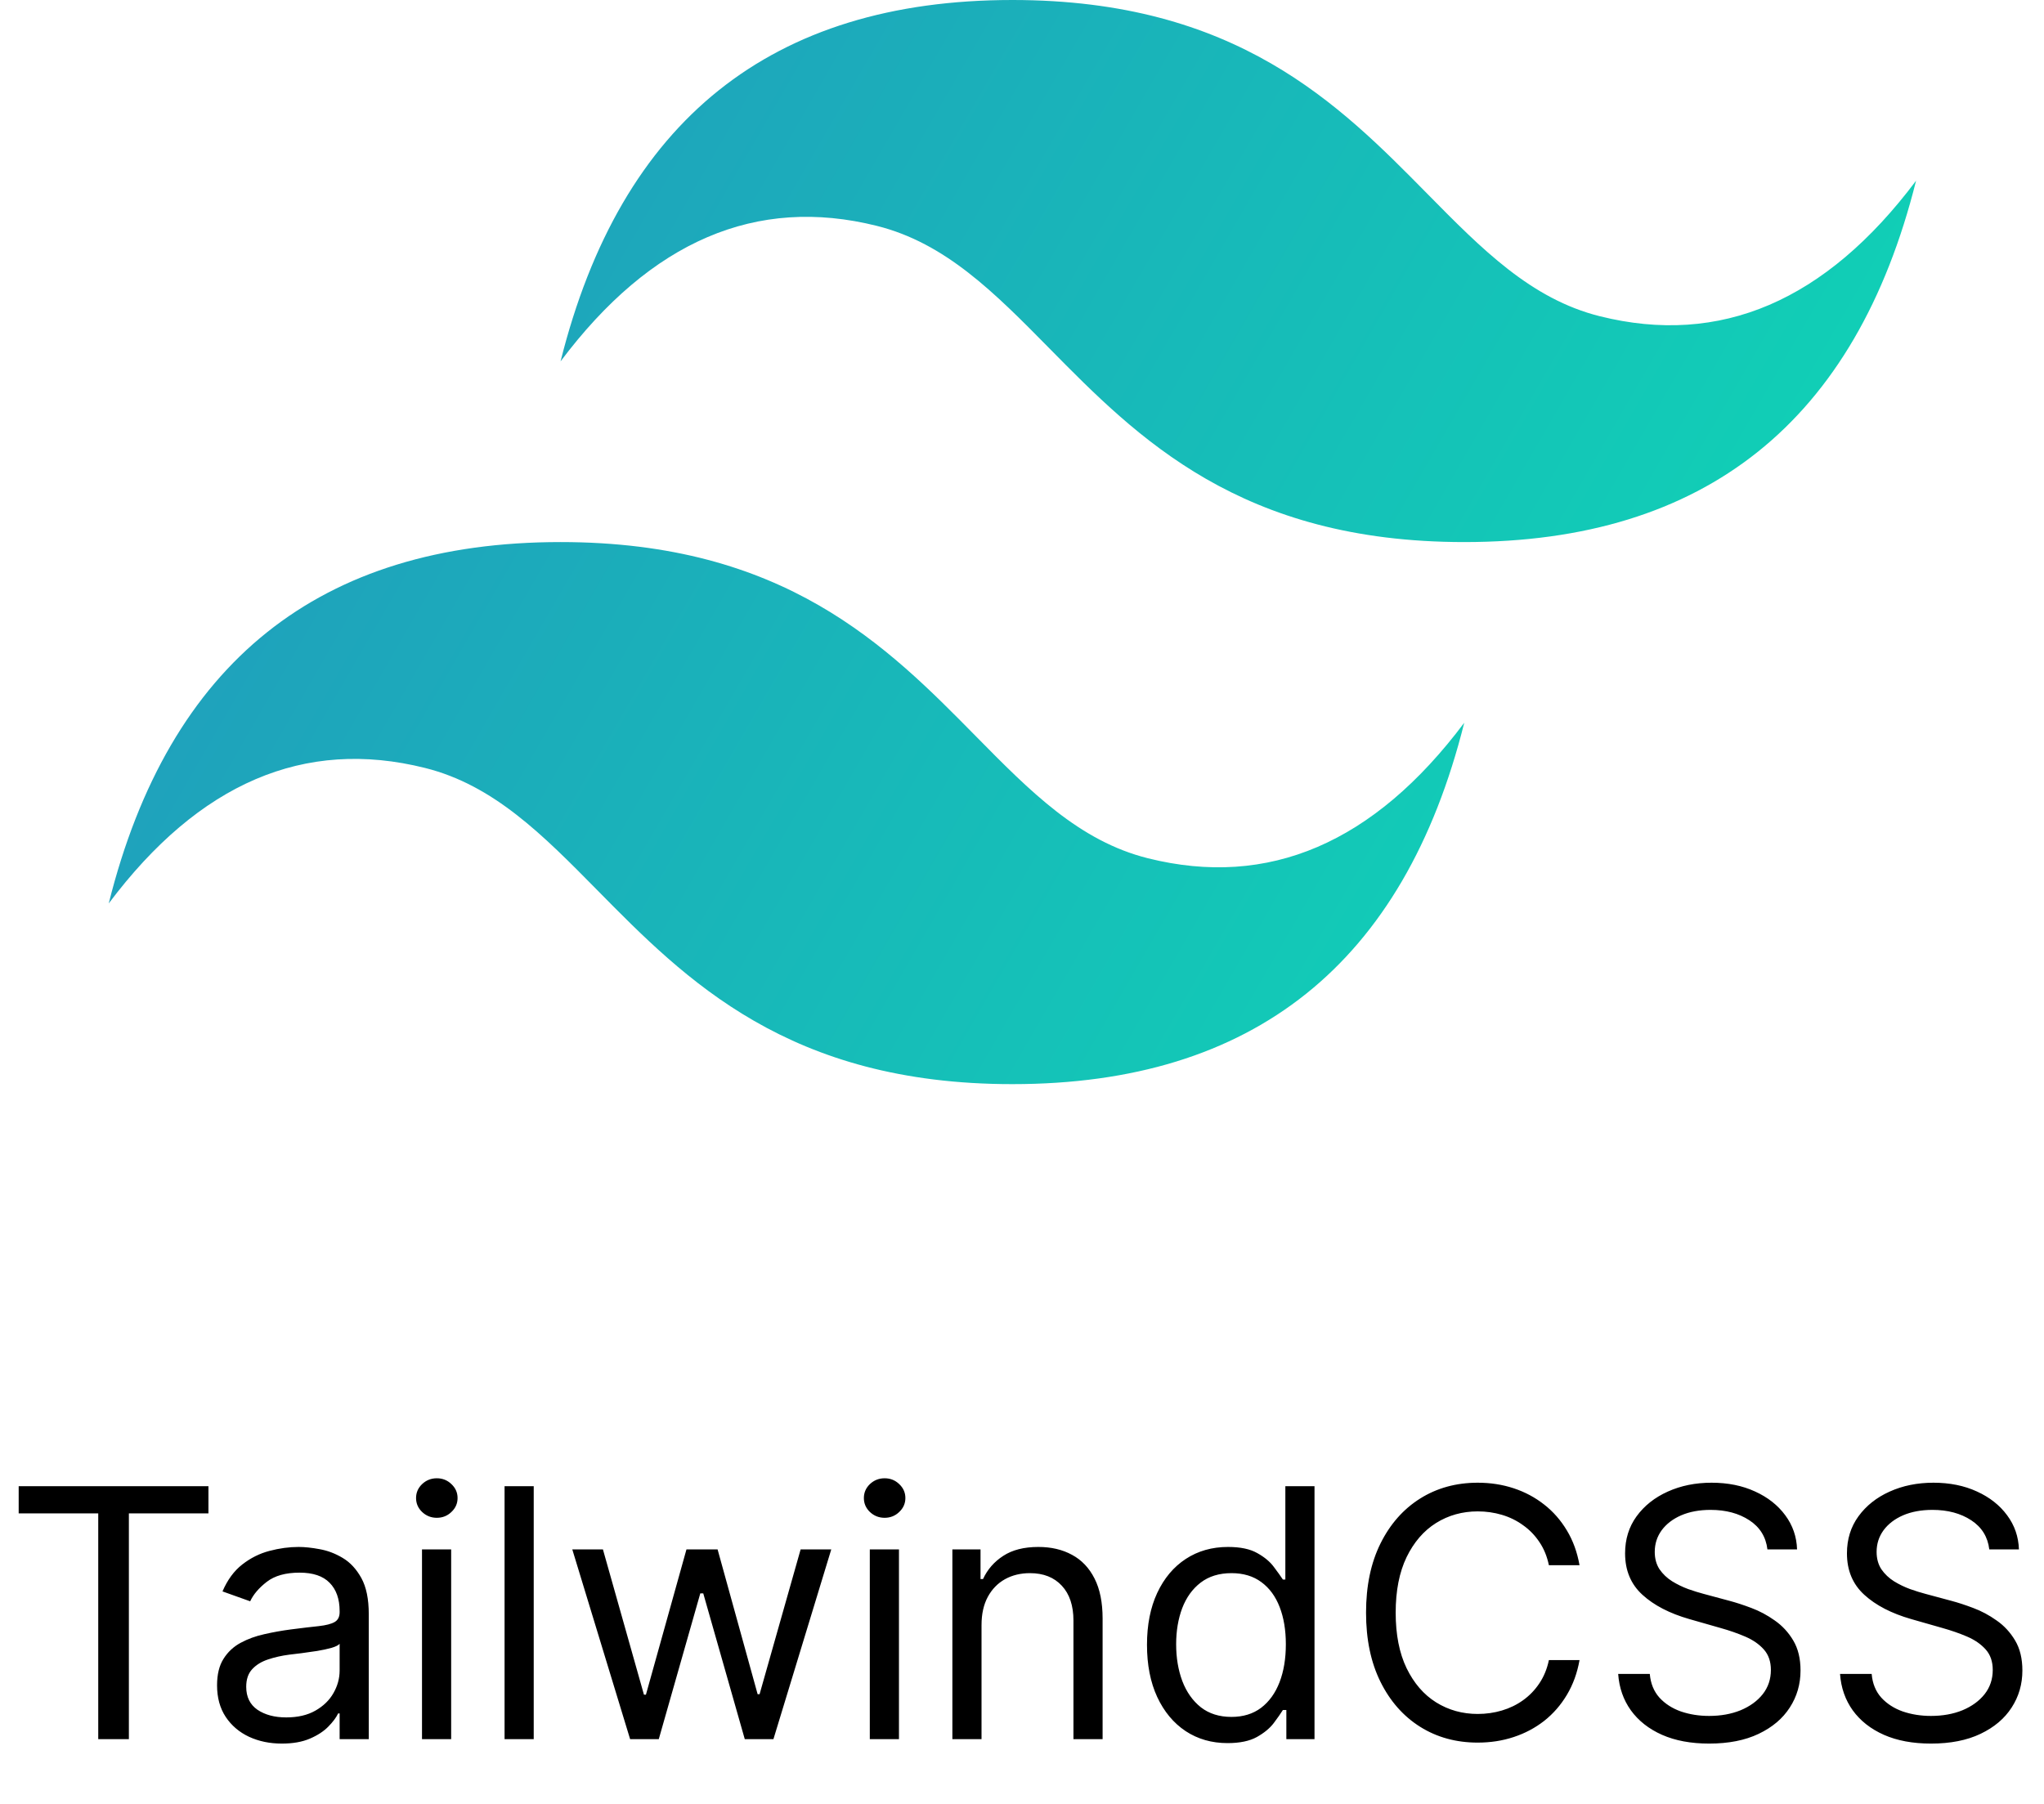
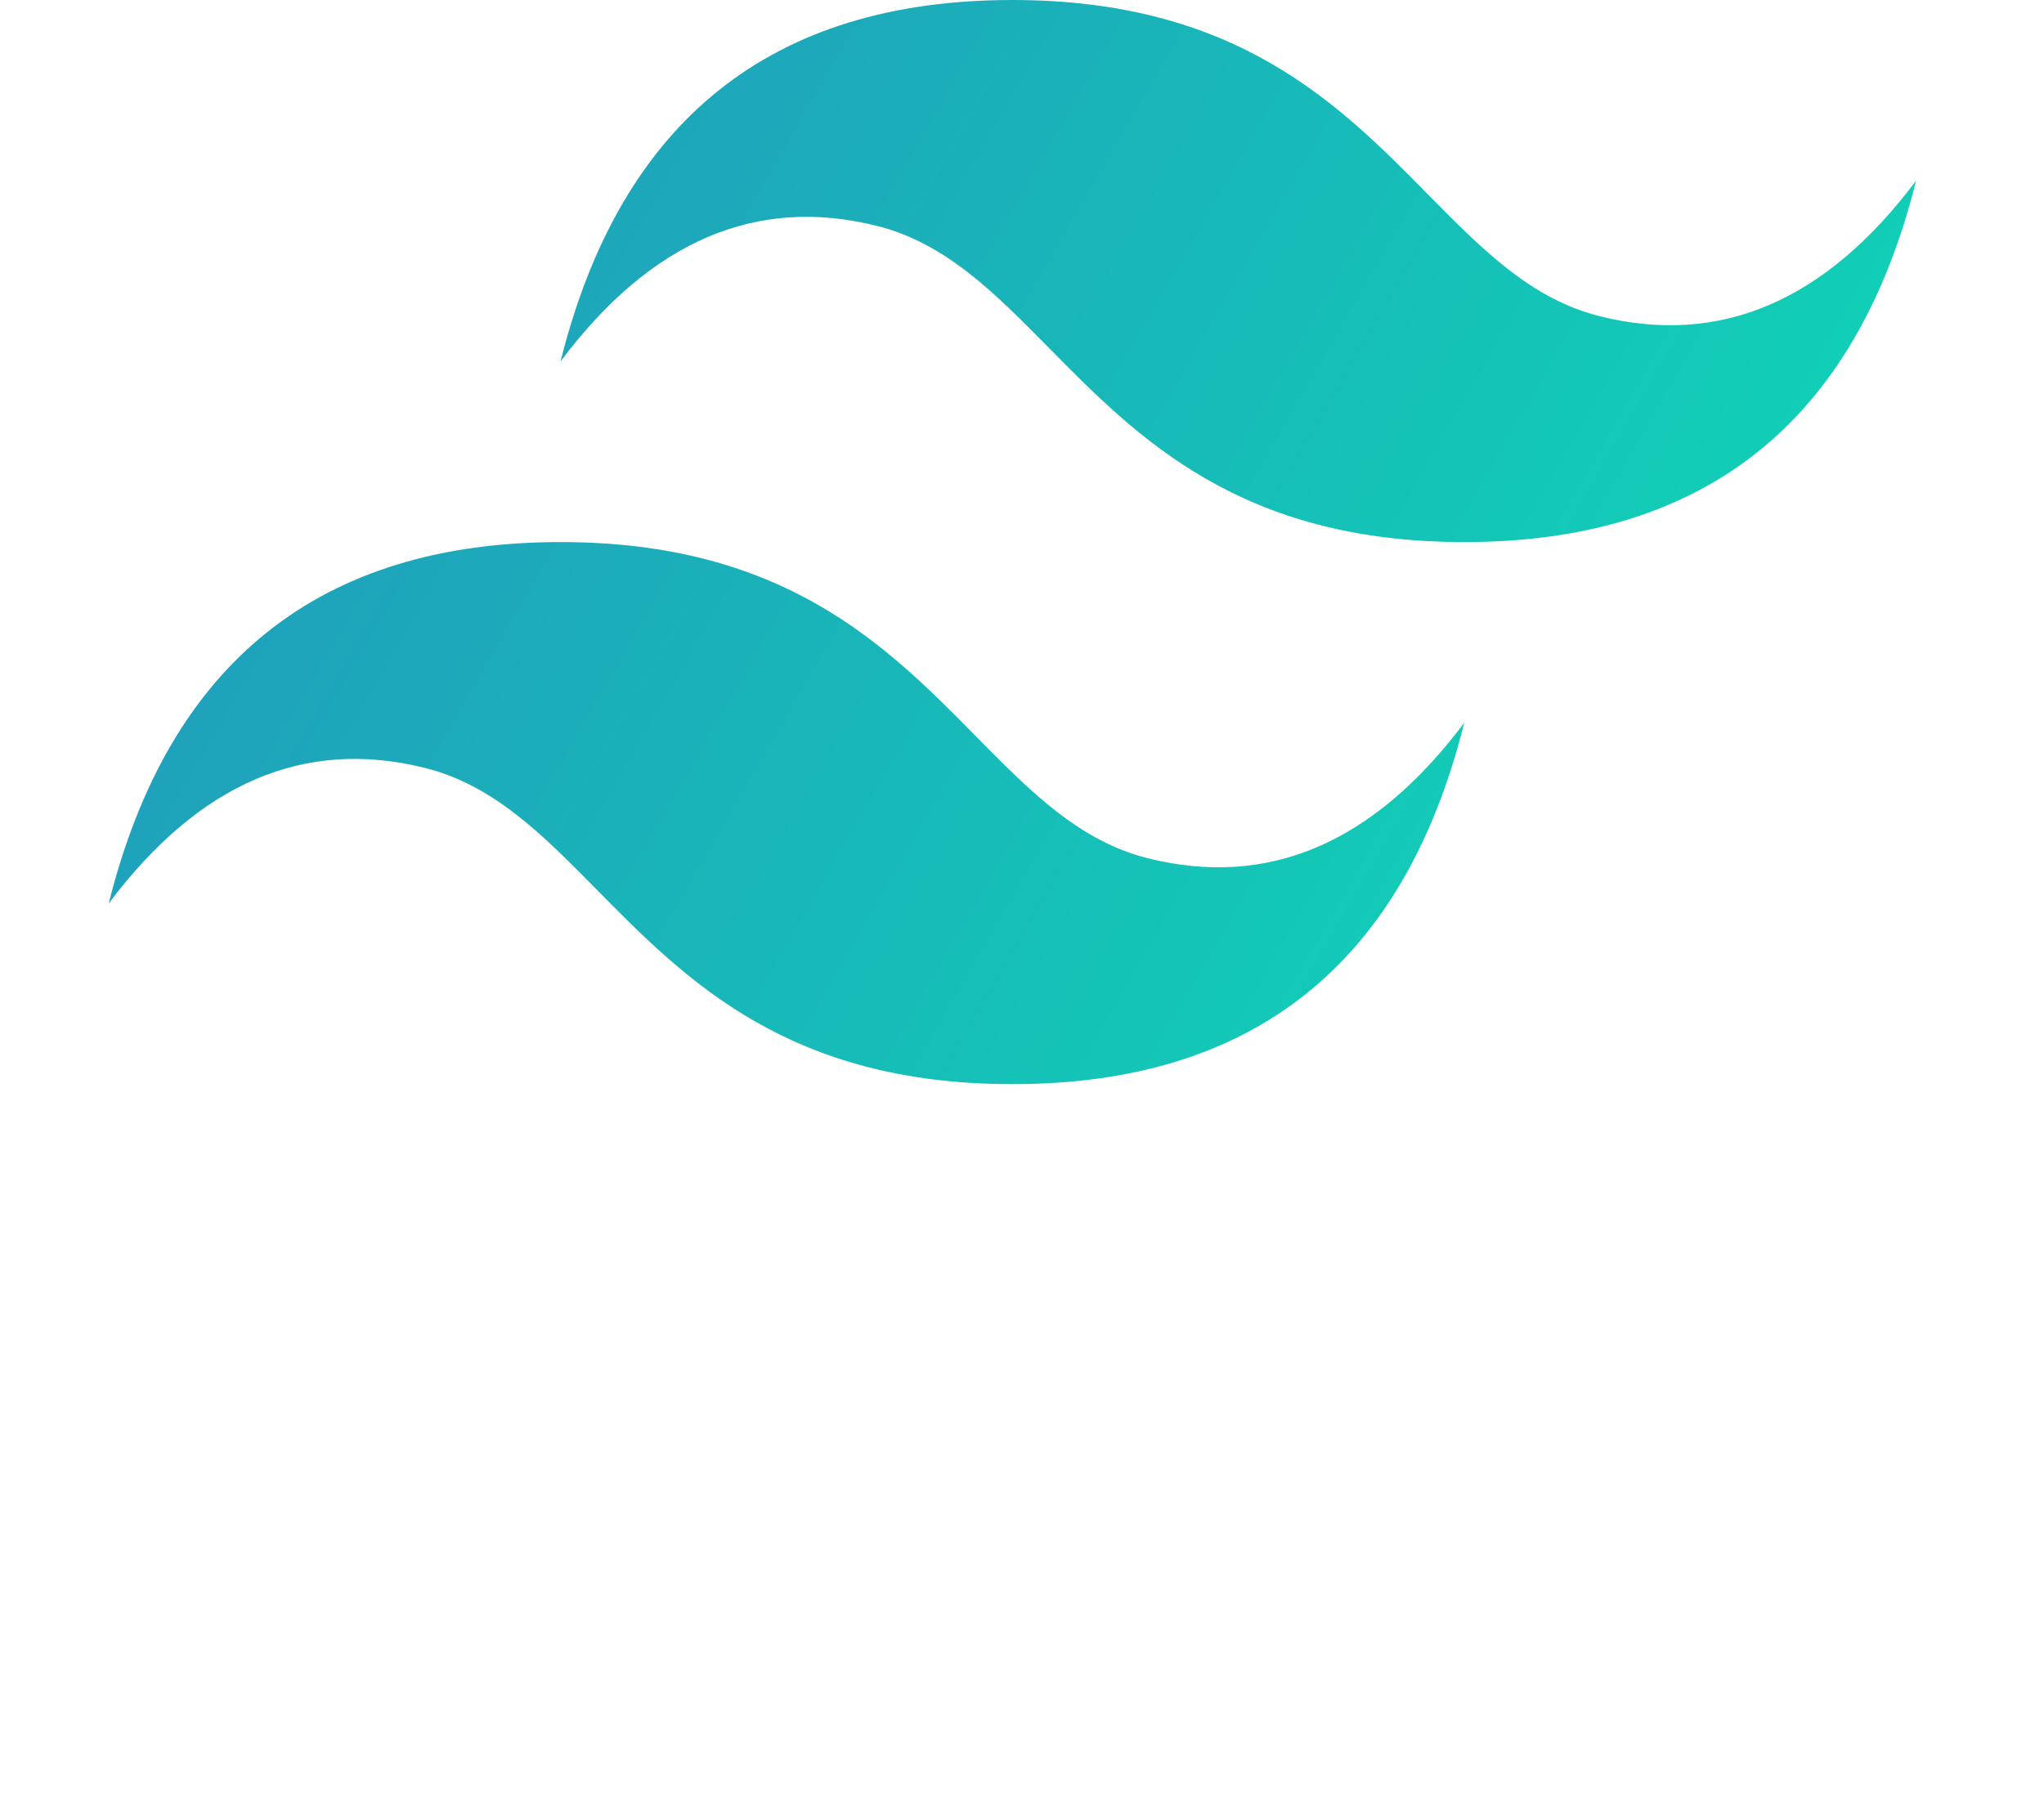
<svg xmlns="http://www.w3.org/2000/svg" width="94" height="83" viewBox="0 0 94 83" fill="none">
-   <path d="M0.859 69.614V68.364H9.586V69.614H5.927V80H4.518V69.614H0.859ZM12.96 80.204C12.406 80.204 11.905 80.1 11.454 79.892C11.003 79.68 10.645 79.375 10.38 78.977C10.115 78.576 9.982 78.091 9.982 77.523C9.982 77.023 10.081 76.617 10.278 76.307C10.475 75.992 10.738 75.746 11.068 75.568C11.397 75.39 11.761 75.258 12.158 75.171C12.56 75.079 12.963 75.008 13.369 74.954C13.899 74.886 14.329 74.835 14.658 74.801C14.992 74.763 15.234 74.701 15.386 74.614C15.541 74.526 15.619 74.375 15.619 74.159V74.114C15.619 73.553 15.465 73.117 15.158 72.807C14.855 72.496 14.395 72.341 13.778 72.341C13.137 72.341 12.636 72.481 12.272 72.761C11.908 73.042 11.653 73.341 11.505 73.659L10.232 73.204C10.46 72.674 10.762 72.261 11.141 71.966C11.524 71.667 11.941 71.458 12.391 71.341C12.846 71.22 13.293 71.159 13.732 71.159C14.012 71.159 14.335 71.193 14.698 71.261C15.066 71.326 15.42 71.46 15.761 71.665C16.105 71.869 16.391 72.178 16.619 72.591C16.846 73.004 16.959 73.557 16.959 74.25V80H15.619V78.818H15.55C15.46 79.008 15.308 79.21 15.096 79.426C14.884 79.642 14.602 79.826 14.249 79.977C13.897 80.129 13.467 80.204 12.96 80.204ZM13.164 79C13.694 79 14.141 78.896 14.505 78.688C14.872 78.479 15.149 78.21 15.335 77.881C15.524 77.551 15.619 77.204 15.619 76.841V75.614C15.562 75.682 15.437 75.744 15.244 75.801C15.054 75.854 14.835 75.901 14.585 75.943C14.338 75.981 14.098 76.015 13.863 76.046C13.632 76.072 13.444 76.095 13.3 76.114C12.952 76.159 12.626 76.233 12.323 76.335C12.024 76.434 11.781 76.583 11.596 76.784C11.414 76.981 11.323 77.25 11.323 77.591C11.323 78.057 11.495 78.409 11.84 78.648C12.189 78.883 12.63 79 13.164 79ZM19.407 80V71.273H20.748V80H19.407ZM20.089 69.818C19.827 69.818 19.602 69.729 19.413 69.551C19.227 69.373 19.134 69.159 19.134 68.909C19.134 68.659 19.227 68.445 19.413 68.267C19.602 68.089 19.827 68 20.089 68C20.35 68 20.574 68.089 20.759 68.267C20.949 68.445 21.043 68.659 21.043 68.909C21.043 69.159 20.949 69.373 20.759 69.551C20.574 69.729 20.35 69.818 20.089 69.818ZM24.545 68.364V80H23.204V68.364H24.545ZM28.978 80L26.319 71.273H27.728L29.614 77.954H29.705L31.569 71.273H33.001L34.842 77.932H34.932L36.819 71.273H38.228L35.569 80H34.251L32.342 73.296H32.205L30.296 80H28.978ZM40.001 80V71.273H41.342V80H40.001ZM40.682 69.818C40.421 69.818 40.196 69.729 40.006 69.551C39.821 69.373 39.728 69.159 39.728 68.909C39.728 68.659 39.821 68.445 40.006 68.267C40.196 68.089 40.421 68 40.682 68C40.944 68 41.167 68.089 41.353 68.267C41.542 68.445 41.637 68.659 41.637 68.909C41.637 69.159 41.542 69.373 41.353 69.551C41.167 69.729 40.944 69.818 40.682 69.818ZM45.139 74.75V80H43.798V71.273H45.093V72.636H45.207C45.411 72.193 45.722 71.837 46.139 71.568C46.555 71.296 47.093 71.159 47.752 71.159C48.343 71.159 48.86 71.28 49.303 71.523C49.746 71.761 50.091 72.125 50.337 72.614C50.584 73.099 50.707 73.712 50.707 74.454V80H49.366V74.546C49.366 73.86 49.188 73.326 48.832 72.943C48.476 72.557 47.987 72.364 47.366 72.364C46.938 72.364 46.555 72.456 46.218 72.642C45.885 72.828 45.621 73.099 45.428 73.454C45.235 73.811 45.139 74.242 45.139 74.75ZM56.452 80.182C55.725 80.182 55.083 79.998 54.526 79.631C53.969 79.26 53.534 78.737 53.219 78.062C52.905 77.385 52.748 76.583 52.748 75.659C52.748 74.742 52.905 73.947 53.219 73.273C53.534 72.599 53.971 72.078 54.532 71.71C55.093 71.343 55.74 71.159 56.475 71.159C57.043 71.159 57.492 71.254 57.822 71.443C58.155 71.629 58.409 71.841 58.583 72.079C58.761 72.314 58.899 72.508 58.998 72.659H59.111V68.364H60.452V80H59.157V78.659H58.998C58.899 78.818 58.759 79.019 58.577 79.261C58.396 79.5 58.136 79.714 57.799 79.903C57.462 80.089 57.013 80.182 56.452 80.182ZM56.634 78.977C57.172 78.977 57.627 78.837 57.998 78.557C58.369 78.273 58.651 77.881 58.844 77.381C59.038 76.877 59.134 76.296 59.134 75.636C59.134 74.985 59.039 74.415 58.85 73.926C58.661 73.434 58.38 73.051 58.009 72.778C57.638 72.502 57.18 72.364 56.634 72.364C56.066 72.364 55.593 72.51 55.214 72.801C54.839 73.089 54.557 73.481 54.367 73.977C54.182 74.47 54.089 75.023 54.089 75.636C54.089 76.258 54.184 76.822 54.373 77.329C54.566 77.833 54.85 78.235 55.225 78.534C55.604 78.829 56.074 78.977 56.634 78.977ZM72.64 72H71.231C71.147 71.595 71.002 71.239 70.793 70.932C70.589 70.625 70.339 70.367 70.043 70.159C69.752 69.947 69.428 69.788 69.072 69.682C68.716 69.576 68.344 69.523 67.958 69.523C67.254 69.523 66.615 69.701 66.043 70.057C65.475 70.413 65.022 70.938 64.685 71.631C64.352 72.324 64.185 73.174 64.185 74.182C64.185 75.189 64.352 76.04 64.685 76.733C65.022 77.426 65.475 77.951 66.043 78.307C66.615 78.663 67.254 78.841 67.958 78.841C68.344 78.841 68.716 78.788 69.072 78.682C69.428 78.576 69.752 78.419 70.043 78.21C70.339 77.998 70.589 77.739 70.793 77.432C71.002 77.121 71.147 76.765 71.231 76.364H72.64C72.534 76.958 72.341 77.49 72.06 77.96C71.78 78.43 71.432 78.829 71.015 79.159C70.598 79.485 70.13 79.733 69.612 79.903C69.096 80.074 68.545 80.159 67.958 80.159C66.966 80.159 66.083 79.917 65.31 79.432C64.538 78.947 63.93 78.258 63.486 77.364C63.043 76.47 62.822 75.409 62.822 74.182C62.822 72.954 63.043 71.894 63.486 71C63.93 70.106 64.538 69.417 65.31 68.932C66.083 68.447 66.966 68.204 67.958 68.204C68.545 68.204 69.096 68.29 69.612 68.46C70.13 68.631 70.598 68.881 71.015 69.21C71.432 69.536 71.78 69.934 72.06 70.403C72.341 70.869 72.534 71.401 72.64 72ZM81.281 71.273C81.212 70.697 80.936 70.25 80.451 69.932C79.966 69.614 79.371 69.454 78.667 69.454C78.152 69.454 77.701 69.538 77.315 69.704C76.932 69.871 76.633 70.1 76.417 70.392C76.205 70.684 76.099 71.015 76.099 71.386C76.099 71.697 76.173 71.964 76.32 72.188C76.472 72.407 76.665 72.591 76.9 72.739C77.135 72.883 77.381 73.002 77.638 73.097C77.896 73.188 78.133 73.261 78.349 73.318L79.531 73.636C79.834 73.716 80.171 73.826 80.542 73.966C80.917 74.106 81.275 74.297 81.616 74.54C81.96 74.778 82.245 75.085 82.468 75.46C82.692 75.835 82.803 76.296 82.803 76.841C82.803 77.47 82.638 78.038 82.309 78.546C81.983 79.053 81.506 79.456 80.877 79.756C80.252 80.055 79.493 80.204 78.599 80.204C77.765 80.204 77.044 80.07 76.434 79.801C75.828 79.532 75.351 79.157 75.002 78.676C74.657 78.195 74.462 77.636 74.417 77H75.871C75.909 77.439 76.057 77.803 76.315 78.091C76.576 78.375 76.906 78.587 77.303 78.727C77.705 78.864 78.137 78.932 78.599 78.932C79.137 78.932 79.62 78.845 80.048 78.671C80.476 78.492 80.815 78.246 81.065 77.932C81.315 77.614 81.44 77.242 81.44 76.818C81.44 76.432 81.332 76.117 81.116 75.875C80.9 75.633 80.616 75.436 80.263 75.284C79.911 75.133 79.531 75 79.121 74.886L77.69 74.477C76.781 74.216 76.061 73.843 75.531 73.358C75 72.873 74.735 72.239 74.735 71.454C74.735 70.803 74.911 70.235 75.263 69.75C75.62 69.261 76.097 68.883 76.695 68.614C77.298 68.341 77.97 68.204 78.712 68.204C79.462 68.204 80.129 68.339 80.712 68.608C81.296 68.873 81.758 69.237 82.099 69.699C82.443 70.161 82.625 70.686 82.644 71.273H81.281ZM91.484 71.273C91.415 70.697 91.139 70.25 90.654 69.932C90.169 69.614 89.575 69.454 88.87 69.454C88.355 69.454 87.904 69.538 87.518 69.704C87.135 69.871 86.836 70.1 86.62 70.392C86.408 70.684 86.302 71.015 86.302 71.386C86.302 71.697 86.376 71.964 86.523 72.188C86.675 72.407 86.868 72.591 87.103 72.739C87.338 72.883 87.584 73.002 87.842 73.097C88.099 73.188 88.336 73.261 88.552 73.318L89.734 73.636C90.037 73.716 90.374 73.826 90.745 73.966C91.12 74.106 91.478 74.297 91.819 74.54C92.164 74.778 92.448 75.085 92.671 75.46C92.895 75.835 93.006 76.296 93.006 76.841C93.006 77.47 92.842 78.038 92.512 78.546C92.186 79.053 91.709 79.456 91.08 79.756C90.455 80.055 89.696 80.204 88.802 80.204C87.969 80.204 87.247 80.07 86.637 79.801C86.031 79.532 85.554 79.157 85.205 78.676C84.861 78.195 84.665 77.636 84.62 77H86.075C86.112 77.439 86.26 77.803 86.518 78.091C86.779 78.375 87.109 78.587 87.506 78.727C87.908 78.864 88.34 78.932 88.802 78.932C89.34 78.932 89.823 78.845 90.251 78.671C90.679 78.492 91.018 78.246 91.268 77.932C91.518 77.614 91.643 77.242 91.643 76.818C91.643 76.432 91.535 76.117 91.319 75.875C91.103 75.633 90.819 75.436 90.467 75.284C90.114 75.133 89.734 75 89.325 74.886L87.893 74.477C86.984 74.216 86.264 73.843 85.734 73.358C85.203 72.873 84.938 72.239 84.938 71.454C84.938 70.803 85.114 70.235 85.467 69.75C85.823 69.261 86.3 68.883 86.898 68.614C87.501 68.341 88.173 68.204 88.915 68.204C89.665 68.204 90.332 68.339 90.915 68.608C91.499 68.873 91.961 69.237 92.302 69.699C92.647 70.161 92.828 70.686 92.847 71.273H91.484Z" fill="black" />
  <path d="M46.558 0C35.476 0 28.55 5.541 25.779 16.623C29.935 11.082 34.783 9.004 40.325 10.39C43.486 11.18 45.746 13.474 48.247 16.012C52.322 20.148 57.037 24.935 67.338 24.935C78.42 24.935 85.346 19.394 88.117 8.312C83.961 13.853 79.113 15.931 73.571 14.546C70.41 13.755 68.15 11.461 65.649 8.923C61.574 4.787 56.859 0 46.558 0ZM25.779 24.935C14.697 24.935 7.77 30.476 5 41.558C9.156 36.017 14.004 33.939 19.546 35.325C22.707 36.115 24.967 38.409 27.468 40.947C31.543 45.083 36.258 49.87 46.558 49.87C57.641 49.87 64.567 44.329 67.338 33.247C63.182 38.788 58.333 40.866 52.792 39.48C49.631 38.69 47.371 36.396 44.87 33.858C40.795 29.722 36.08 24.935 25.779 24.935Z" fill="url(#paint0_linear_82_41)" />
  <defs>
    <linearGradient id="paint0_linear_82_41" x1="2.691" y1="15.958" x2="74.476" y2="57.348" gradientUnits="userSpaceOnUse">
      <stop stop-color="#2298BD" />
      <stop offset="1" stop-color="#0ED7B5" />
    </linearGradient>
  </defs>
</svg>